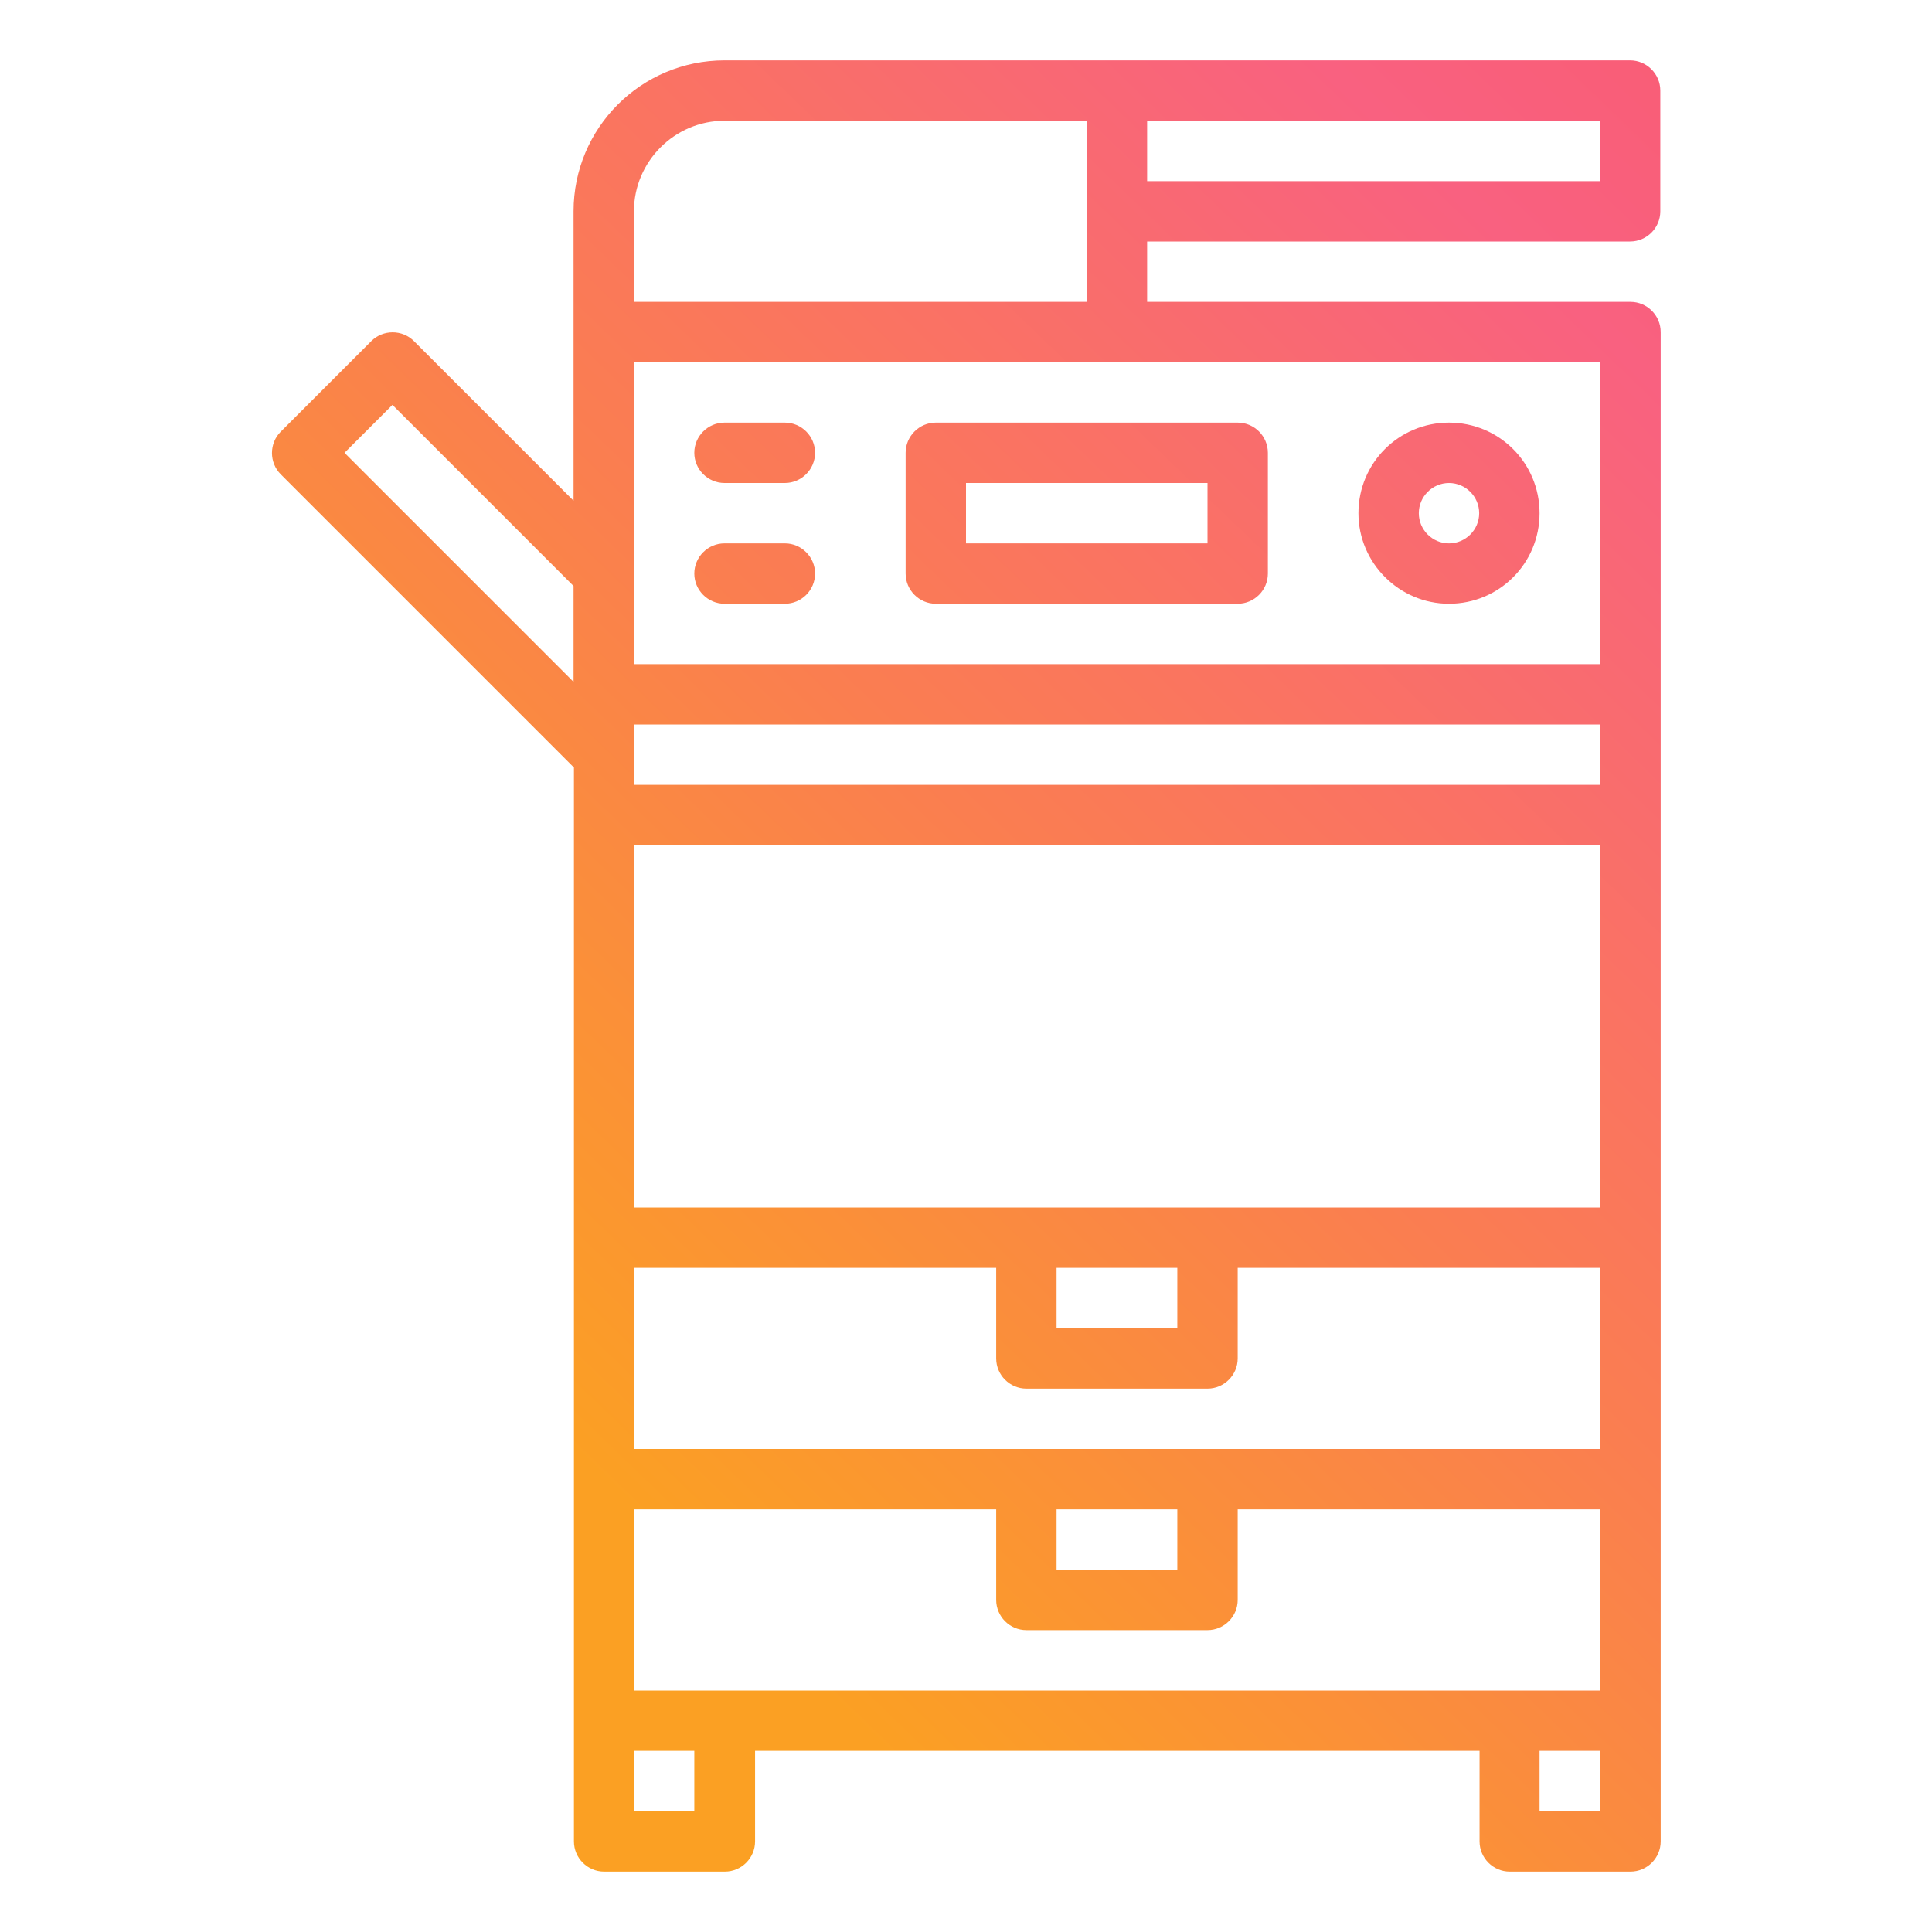
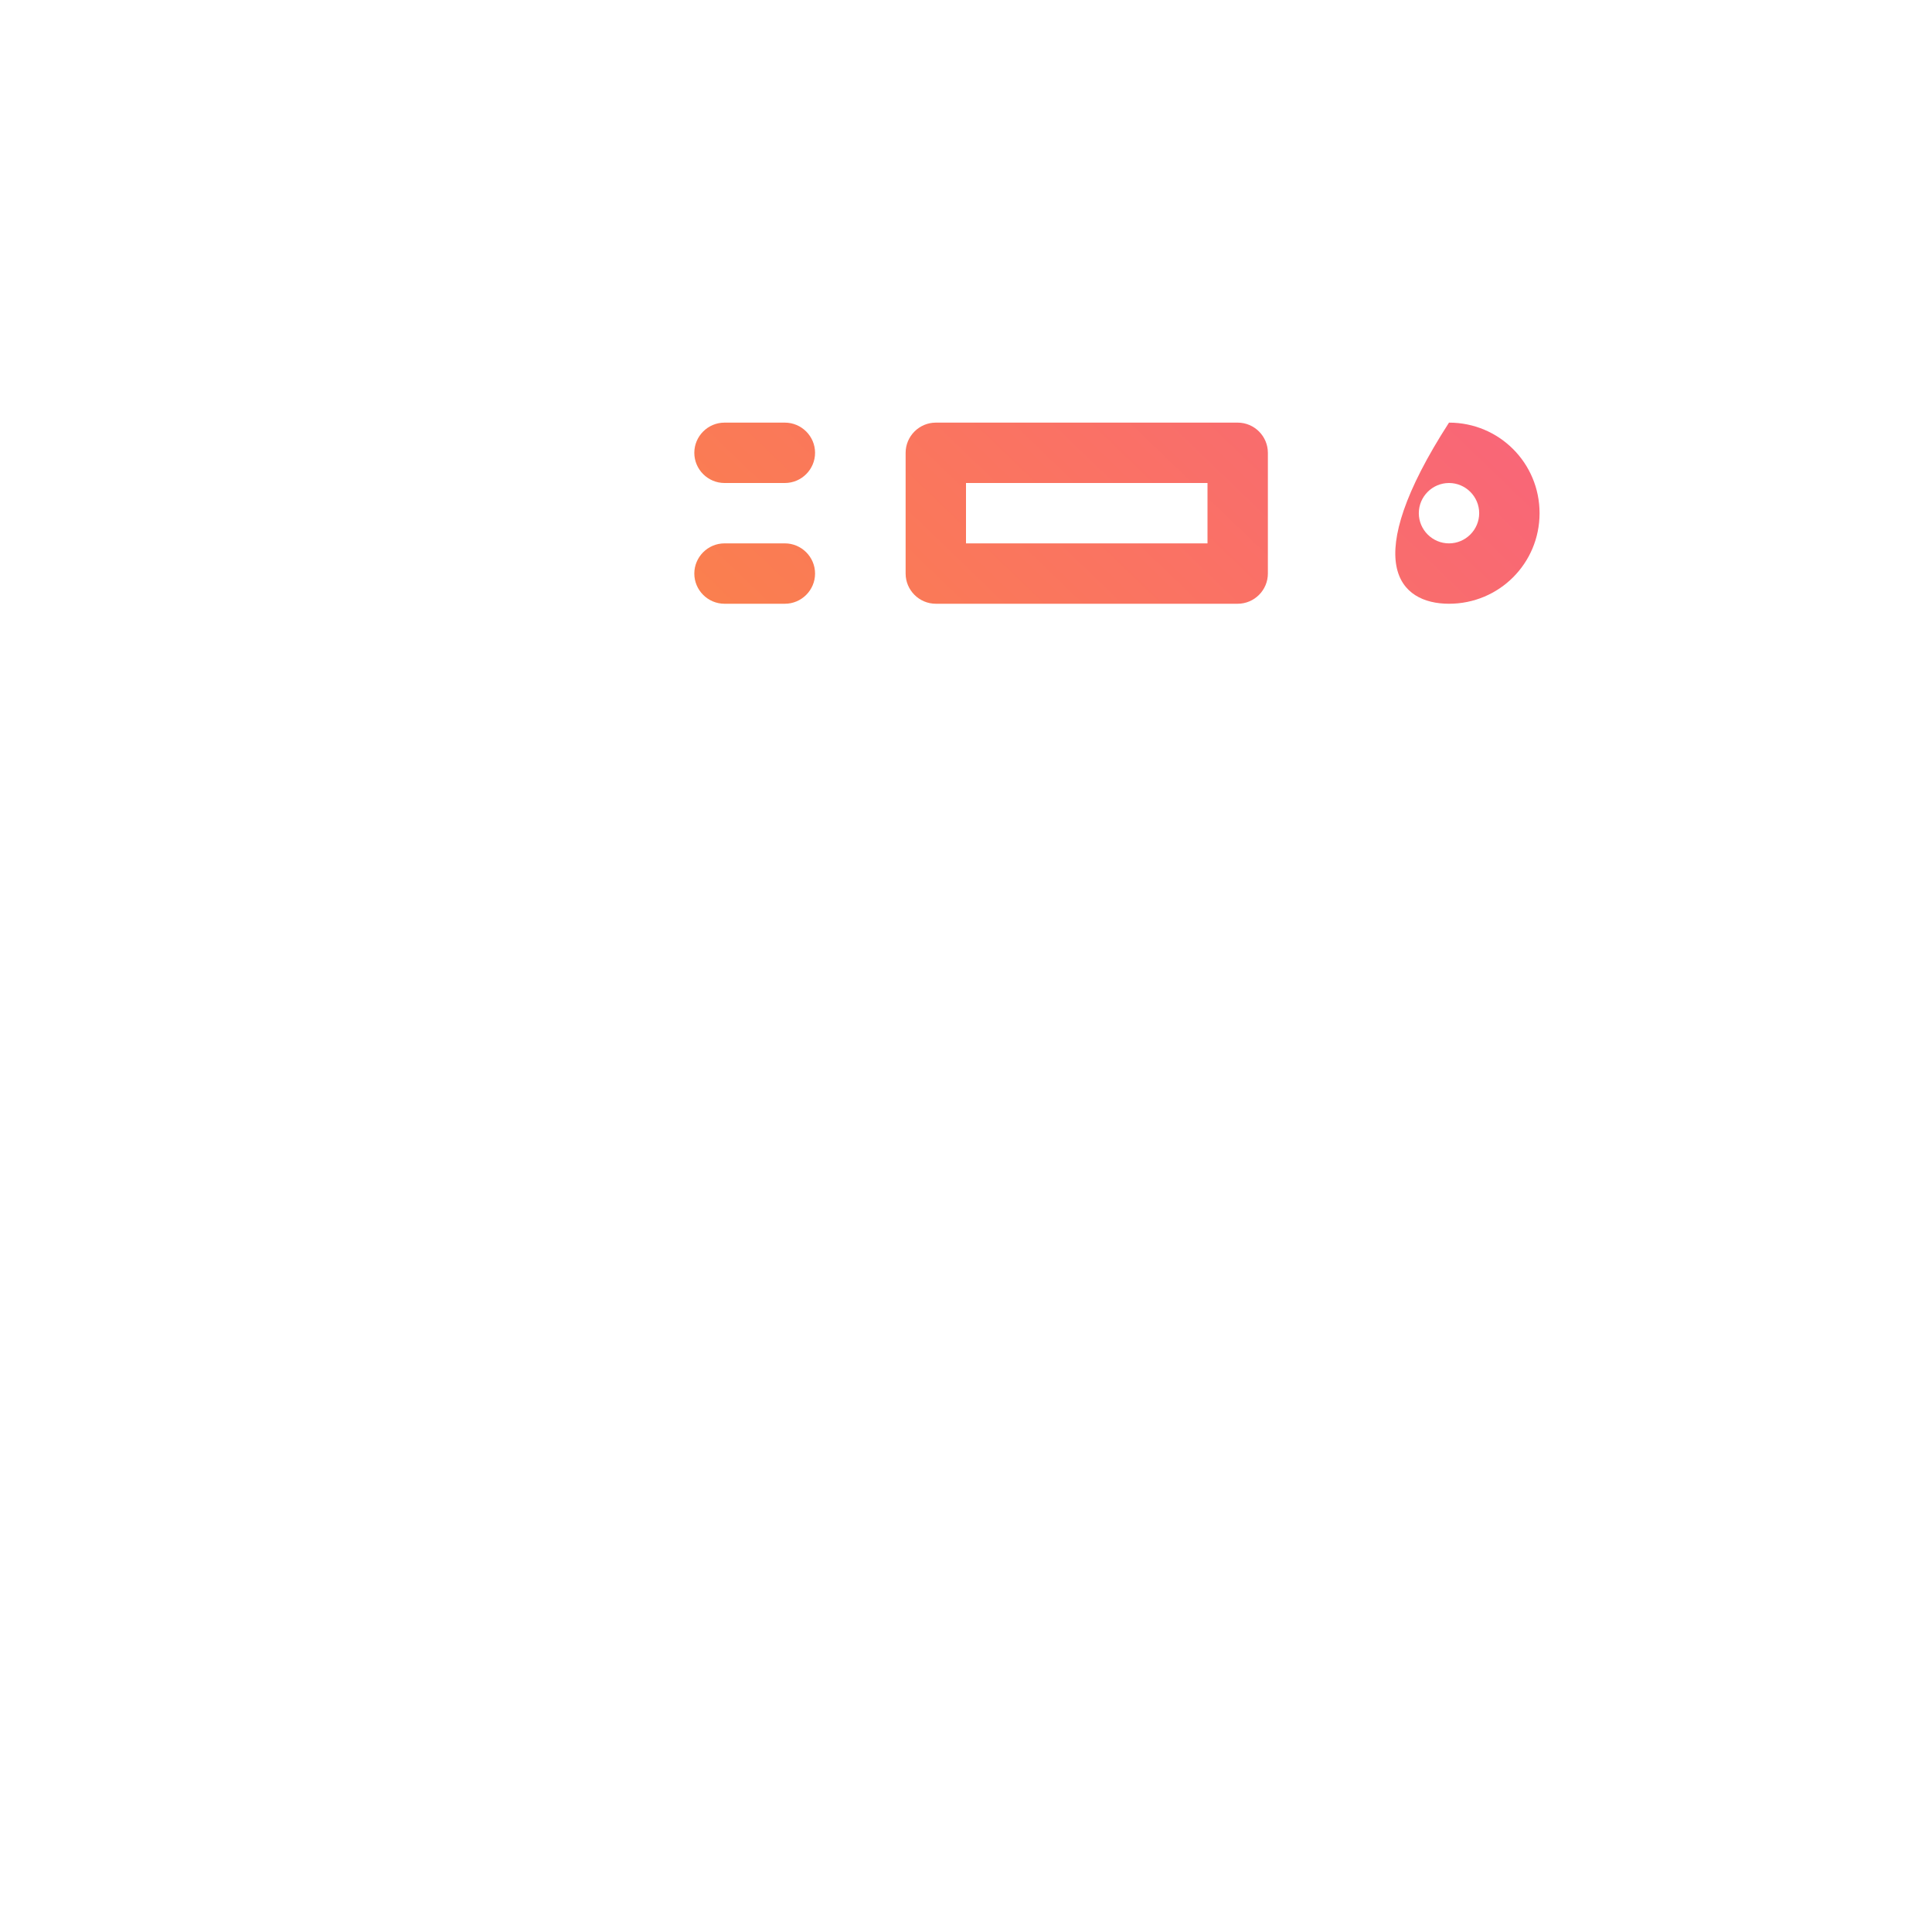
<svg xmlns="http://www.w3.org/2000/svg" version="1.1" id="Outline" x="0px" y="0px" viewBox="0 0 512 512" style="enable-background:new 0 0 512 512;" xml:space="preserve">
  <style type="text/css">
	.st0{fill:url(#SVGID_1_);}
	.st1{fill:url(#SVGID_2_);}
	.st2{fill:url(#SVGID_3_);}
	.st3{fill:url(#SVGID_4_);}
	.st4{fill:url(#SVGID_5_);}
</style>
  <linearGradient id="SVGID_1_" gradientUnits="userSpaceOnUse" x1="579.163" y1="-31.652" x2="165.163" y2="398.348">
    <stop offset="0" style="stop-color:#F85663" />
    <stop offset="0.324" style="stop-color:#F96180" />
    <stop offset="0.673" style="stop-color:#FA7E50" />
    <stop offset="1" style="stop-color:#FBA023" />
  </linearGradient>
-   <path class="st0" d="M432,64c4.4,0,8-3.6,8-8V24c0-4.4-3.6-8-8-8H192c-22.1,0-40,17.9-40,40v76.7l-42.3-42.3  c-3.1-3.1-8.2-3.1-11.3,0c0,0,0,0,0,0l-24,24c-3.1,3.1-3.1,8.2,0,11.3c0,0,0,0,0,0l77.7,77.7V488c0,4.4,3.6,8,8,8h32  c4.4,0,8-3.6,8-8v-24h192v24c0,4.4,3.6,8,8,8h32c4.4,0,8-3.6,8-8V88c0-4.4-3.6-8-8-8H304V64H432z M424,48H304V32h120V48z M168,400  h96v24c0,4.4,3.6,8,8,8h48c4.4,0,8-3.6,8-8v-24h96v48H168V400z M280,400h32v16h-32V400z M424,384H168v-48h96v24c0,4.4,3.6,8,8,8h48  c4.4,0,8-3.6,8-8v-24h96V384z M280,336h32v16h-32V336z M424,320H168v-96h256V320z M424,208H168v-16h256V208z M91.3,120l12.7-12.7  l48,48v25.4L91.3,120z M184,480h-16v-16h16V480z M408,480v-16h16v16H408z M424,176H168V96h256V176z M168,80V56c0-13.2,10.8-24,24-24  h96v48H168z" />
  <linearGradient id="SVGID_2_" gradientUnits="userSpaceOnUse" x1="511.83" y1="-96.48" x2="97.83" y2="333.52">
    <stop offset="0" style="stop-color:#F85663" />
    <stop offset="0.324" style="stop-color:#F96180" />
    <stop offset="0.673" style="stop-color:#FA7E50" />
    <stop offset="1" style="stop-color:#FBA023" />
  </linearGradient>
  <path class="st1" d="M248,160h80c4.4,0,8-3.6,8-8v-32c0-4.4-3.6-8-8-8h-80c-4.4,0-8,3.6-8,8v32C240,156.4,243.6,160,248,160z   M256,128h64v16h-64V128z" />
  <linearGradient id="SVGID_3_" gradientUnits="userSpaceOnUse" x1="561.649" y1="-48.515" x2="147.649" y2="381.485">
    <stop offset="0" style="stop-color:#F85663" />
    <stop offset="0.324" style="stop-color:#F96180" />
    <stop offset="0.673" style="stop-color:#FA7E50" />
    <stop offset="1" style="stop-color:#FBA023" />
  </linearGradient>
-   <path class="st2" d="M384,160c13.3,0,24-10.7,24-24s-10.7-24-24-24s-24,10.7-24,24C360,149.2,370.8,160,384,160z M384,128  c4.4,0,8,3.6,8,8s-3.6,8-8,8s-8-3.6-8-8C376,131.6,379.6,128,384,128z" />
+   <path class="st2" d="M384,160c13.3,0,24-10.7,24-24s-10.7-24-24-24C360,149.2,370.8,160,384,160z M384,128  c4.4,0,8,3.6,8,8s-3.6,8-8,8s-8-3.6-8-8C376,131.6,379.6,128,384,128z" />
  <linearGradient id="SVGID_4_" gradientUnits="userSpaceOnUse" x1="458.168" y1="-148.145" x2="44.168" y2="281.855">
    <stop offset="0" style="stop-color:#F85663" />
    <stop offset="0.324" style="stop-color:#F96180" />
    <stop offset="0.673" style="stop-color:#FA7E50" />
    <stop offset="1" style="stop-color:#FBA023" />
  </linearGradient>
  <path class="st3" d="M192,128h16c4.4,0,8-3.6,8-8s-3.6-8-8-8h-16c-4.4,0-8,3.6-8,8S187.6,128,192,128z" />
  <linearGradient id="SVGID_5_" gradientUnits="userSpaceOnUse" x1="474.156" y1="-132.752" x2="60.156" y2="297.248">
    <stop offset="0" style="stop-color:#F85663" />
    <stop offset="0.324" style="stop-color:#F96180" />
    <stop offset="0.673" style="stop-color:#FA7E50" />
    <stop offset="1" style="stop-color:#FBA023" />
  </linearGradient>
  <path class="st4" d="M192,160h16c4.4,0,8-3.6,8-8s-3.6-8-8-8h-16c-4.4,0-8,3.6-8,8S187.6,160,192,160z" />
</svg>